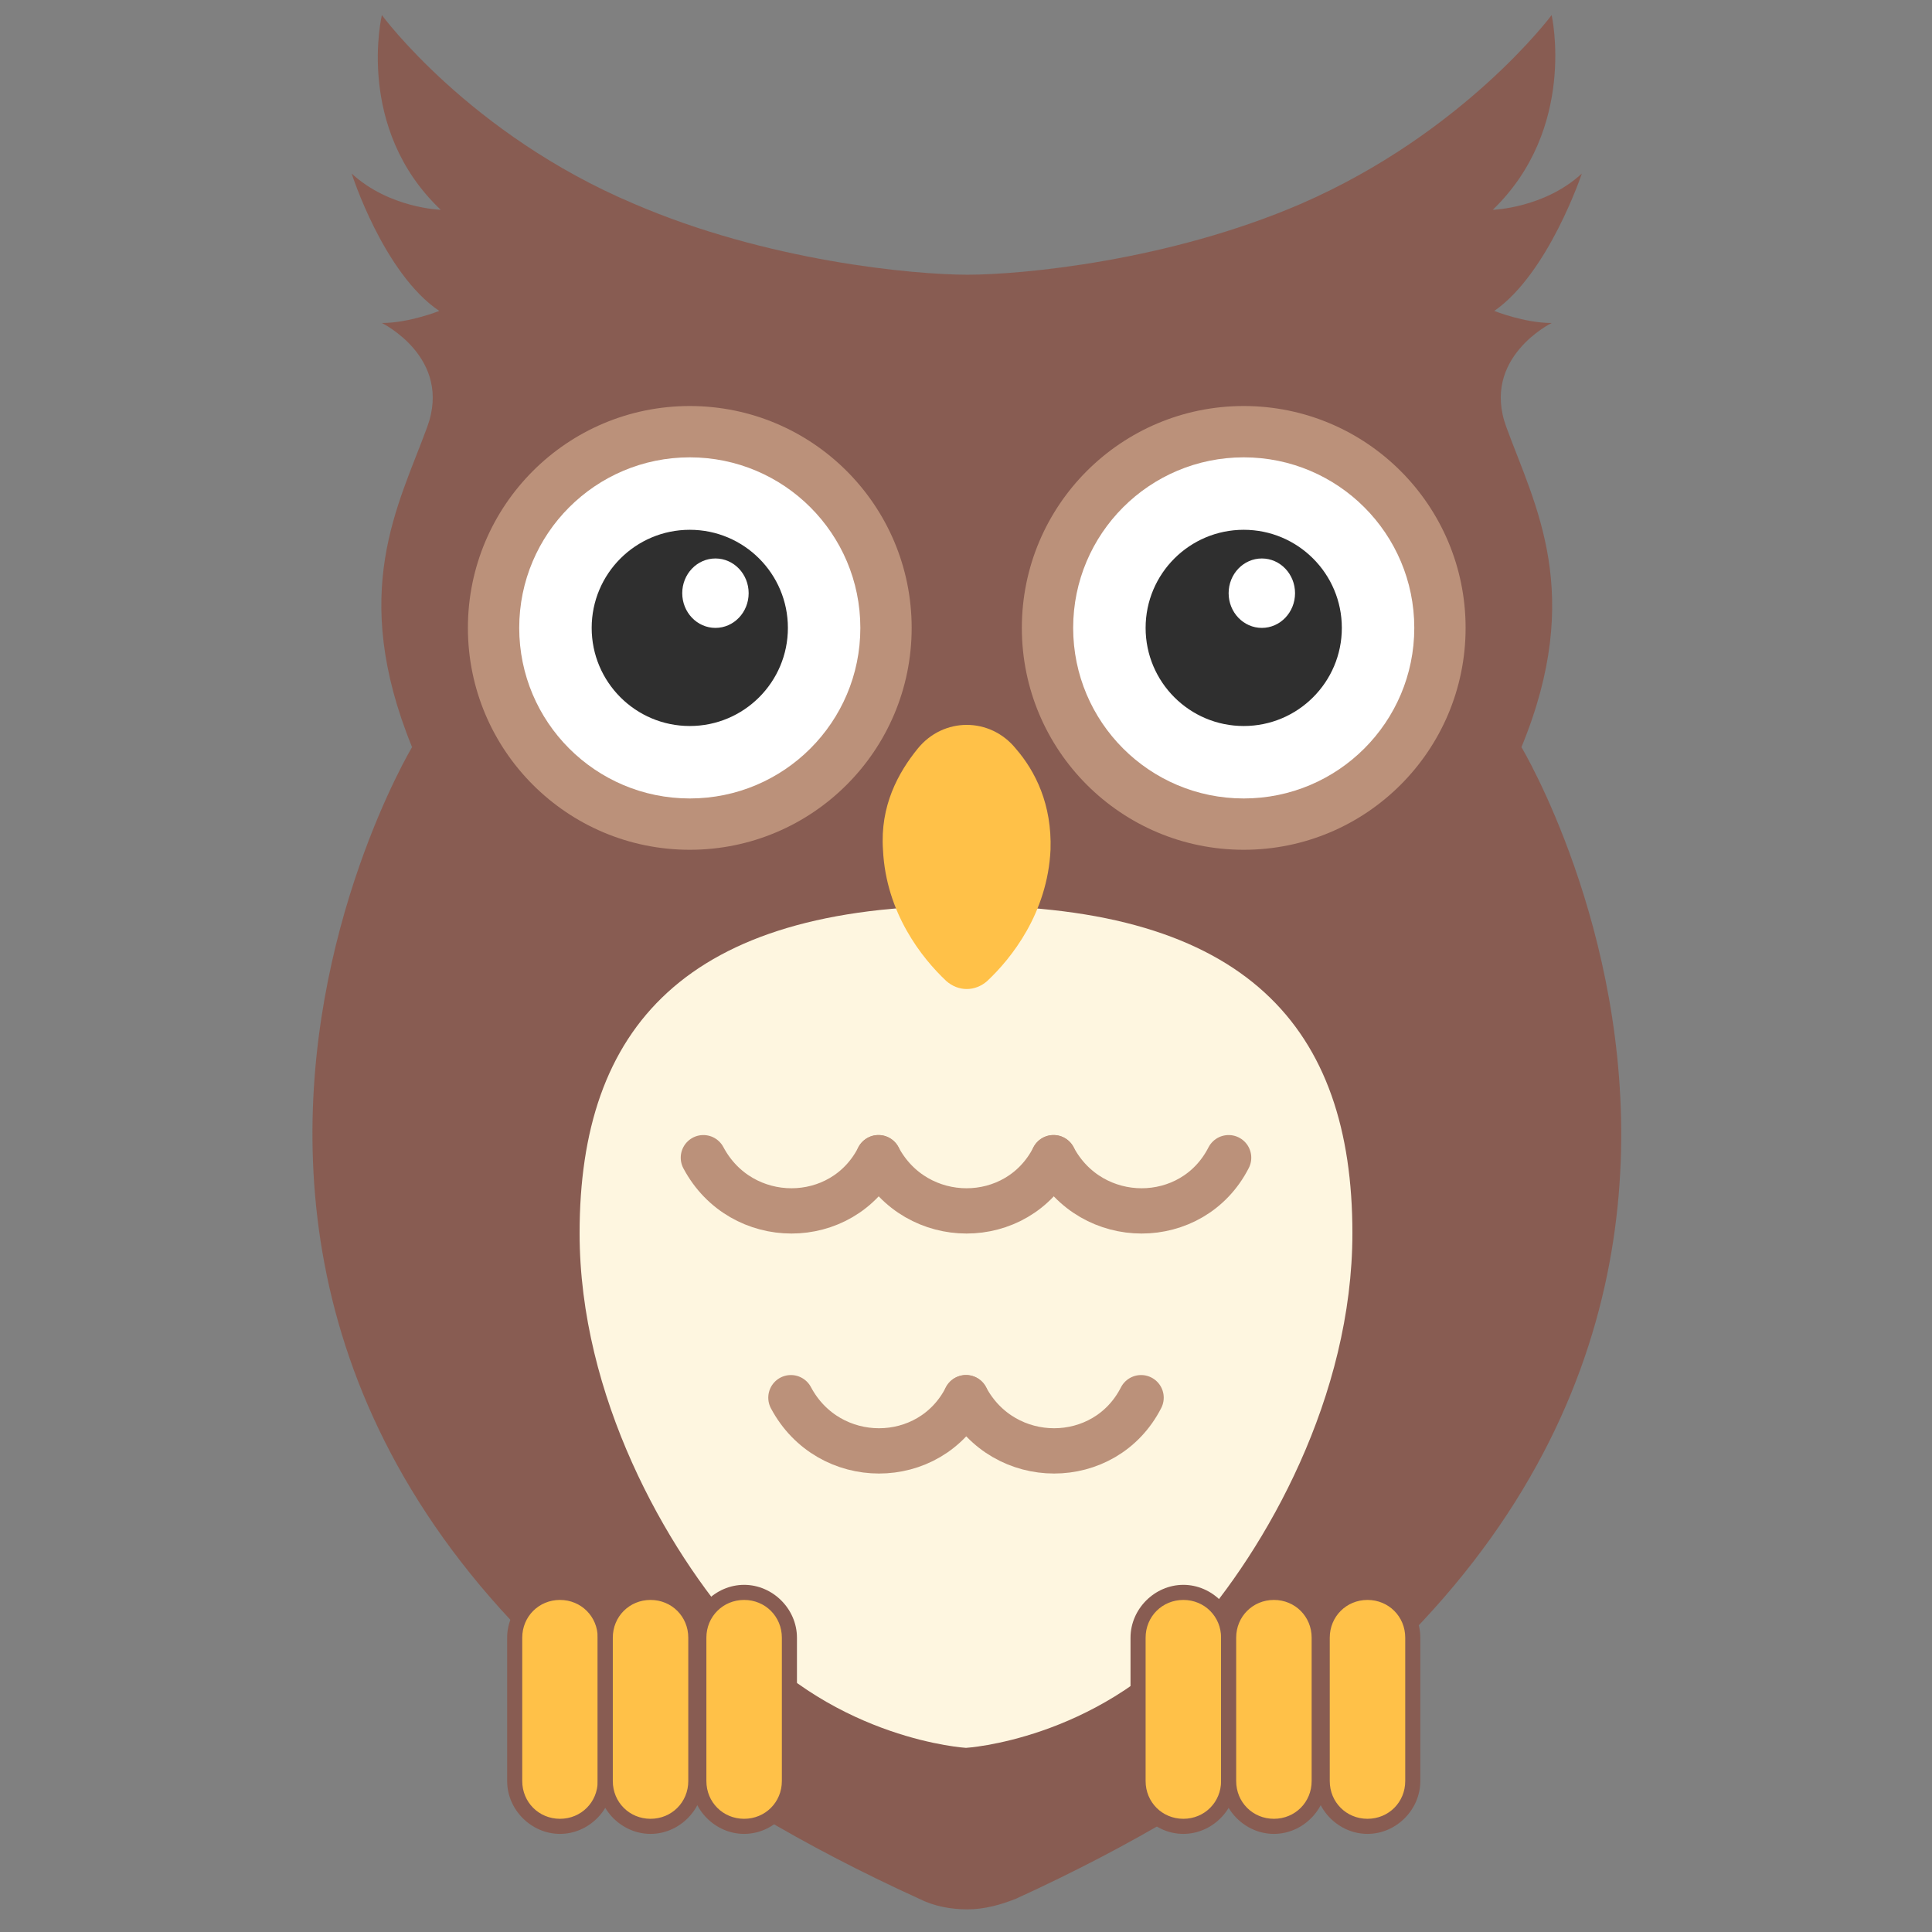
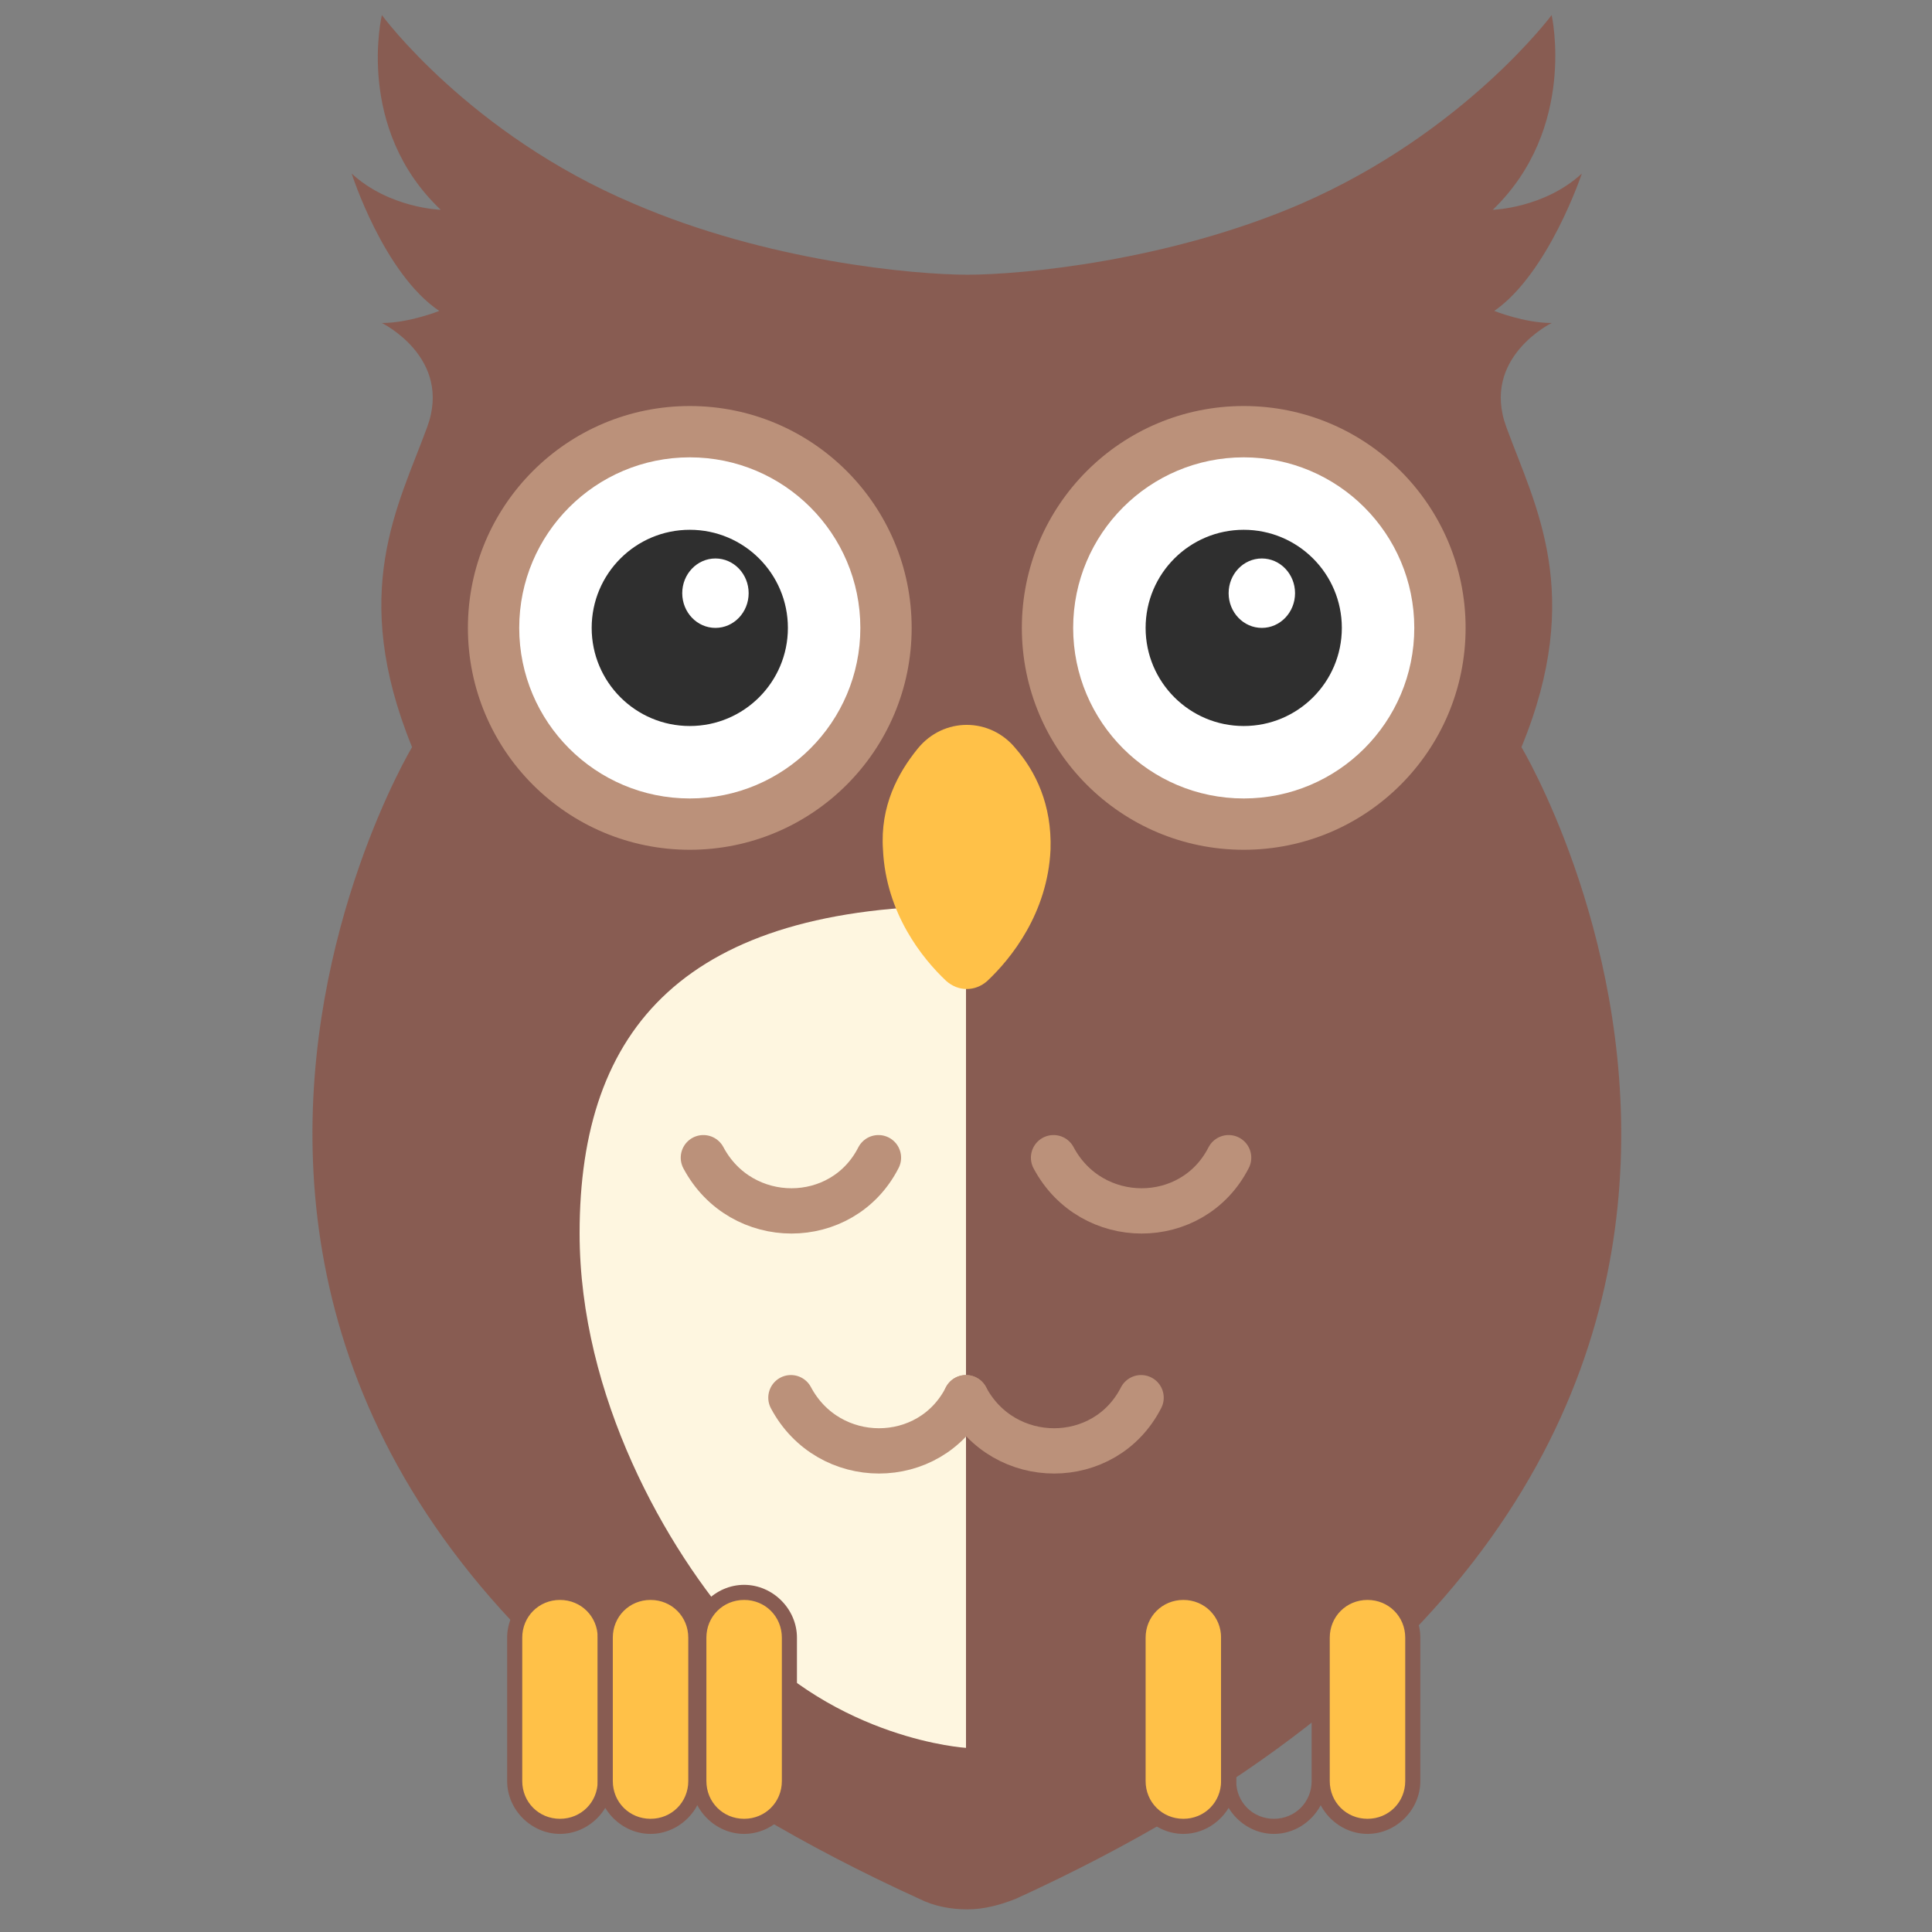
<svg xmlns="http://www.w3.org/2000/svg" width="128" height="128" style="enable-background:new 0 0 128 128;">
  <rect width="100%" height="100%" fill="#808080" stroke="none" />
  <style type="text/css">
.st0{fill:#885C52;}
.st1{fill:#BB917A;}
.st2{fill:#FFFFFF;}
.st3{fill:#2F2F2F;}
.st4{fill:#FEF6E0;}
.st5{fill:#FFC148;}
.st6{fill:none;stroke:#BB917A;stroke-width:3;stroke-linecap:round;stroke-linejoin:round;stroke-miterlimit:10;}
  </style>
  <path class="st0" d="M100.8,49.5c4.2-10.2,0.9-16-1-21.2c-1.7-4.6,3-6.9,3-6.9c-1.8,0-3.8-0.8-3.8-0.8c3.6-2.5,5.8-9.1,5.8-9.1 c-2.5,2.3-5.9,2.4-5.9,2.4c5.6-5.4,3.9-12.9,3.9-12.9s-5.8,7.8-16.6,12.5c-8.8,3.8-18.5,4.7-22.1,4.7c-3.6,0-13.3-0.9-22.1-4.7 C31.1,8.9,25.3,1,25.3,1s-1.8,7.5,3.9,12.9c0,0-3.4-0.1-5.9-2.4c0,0,2.1,6.6,5.8,9.1c0,0-2,0.8-3.8,0.8c0,0,4.7,2.3,3,6.9 c-1.9,5.2-5.2,10.9-1,21.2c0,0-28.7,47.9,33.6,76.3c1,0.5,2.1,0.7,3.2,0.7v0c0,0,0,0,0,0l0,0c0,0,0,0,0,0c0,0,0,0,0,0v0h0v0 c1.1,0,2.2-0.3,3.2-0.7C129.5,97.4,100.8,49.5,100.8,49.5z" />
  <g>
    <circle class="st1" cx="82.4" cy="41.6" r="14.7" />
    <circle class="st2" cx="82.4" cy="41.6" r="11.3" />
    <circle class="st3" cx="82.4" cy="41.6" r="6.5" />
  </g>
  <g>
    <circle class="st1" cx="45.7" cy="41.6" r="14.7" />
    <circle class="st2" cx="45.7" cy="41.6" r="11.3" />
    <circle class="st3" cx="45.7" cy="41.6" r="6.5" />
  </g>
  <path class="st4" d="M38.4,81.7c0-13.6,7-21.7,25.6-21.7v55.8c0,0-8.5-0.5-14.9-7.6C44.1,102.6,38.4,92.5,38.4,81.7z" />
-   <path class="st4" d="M89.6,81.7c0-13.6-7-21.7-25.6-21.7v55.8c0,0,8.5-0.5,14.9-7.6C83.9,102.6,89.6,92.5,89.6,81.7z" />
  <g>
    <g>
      <path class="st5" d="M37.1,121c-1.6,0-3-1.3-3-3v-9.5c0-1.6,1.3-3,3-3c1.6,0,3,1.3,3,3v9.5C40,119.7,38.7,121,37.1,121z" />
      <path class="st0" d="M37.1,106c1.4,0,2.5,1.1,2.5,2.5v9.5c0,1.4-1.1,2.5-2.5,2.5s-2.5-1.1-2.5-2.5v-9.5 C34.6,107.1,35.7,106,37.1,106 M37.1,105c-1.9,0-3.5,1.6-3.5,3.5v9.5c0,1.9,1.6,3.5,3.5,3.5s3.5-1.6,3.5-3.5v-9.5 C40.5,106.6,39,105,37.1,105L37.1,105z" />
    </g>
    <g>
      <path class="st5" d="M43.1,121c-1.6,0-3-1.3-3-3v-9.5c0-1.6,1.3-3,3-3c1.6,0,3,1.3,3,3v9.5C46.1,119.7,44.7,121,43.1,121z" />
      <path class="st0" d="M43.1,106c1.4,0,2.5,1.1,2.5,2.5v9.5c0,1.4-1.1,2.5-2.5,2.5c-1.4,0-2.5-1.1-2.5-2.5v-9.5 C40.6,107.1,41.7,106,43.1,106 M43.1,105c-1.9,0-3.5,1.6-3.5,3.5v9.5c0,1.9,1.6,3.5,3.5,3.5c1.9,0,3.5-1.6,3.5-3.5v-9.5 C46.6,106.6,45,105,43.1,105L43.1,105z" />
    </g>
    <g>
      <path class="st5" d="M49.3,121c-1.6,0-3-1.3-3-3v-9.5c0-1.6,1.3-3,3-3s3,1.3,3,3v9.5C52.3,119.7,50.9,121,49.3,121z" />
      <path class="st0" d="M49.3,106c1.4,0,2.5,1.1,2.5,2.5v9.5c0,1.4-1.1,2.5-2.5,2.5s-2.5-1.1-2.5-2.5v-9.5 C46.8,107.1,47.9,106,49.3,106 M49.3,105c-1.9,0-3.5,1.6-3.5,3.5v9.5c0,1.9,1.6,3.5,3.5,3.5s3.5-1.6,3.5-3.5v-9.5 C52.8,106.6,51.2,105,49.3,105L49.3,105z" />
    </g>
  </g>
  <g>
    <g>
      <path class="st5" d="M78.4,121c-1.6,0-3-1.3-3-3v-9.5c0-1.6,1.3-3,3-3c1.6,0,3,1.3,3,3v9.5C81.4,119.7,80,121,78.4,121z" />
      <path class="st0" d="M78.4,106c1.4,0,2.5,1.1,2.5,2.5v9.5c0,1.4-1.1,2.5-2.5,2.5c-1.4,0-2.5-1.1-2.5-2.5v-9.5 C75.9,107.1,77,106,78.4,106 M78.4,105c-1.9,0-3.5,1.6-3.5,3.5v9.5c0,1.9,1.6,3.5,3.5,3.5c1.9,0,3.5-1.6,3.5-3.5v-9.5 C81.9,106.6,80.3,105,78.4,105L78.4,105z" />
    </g>
    <g>
-       <path class="st5" d="M84.4,121c-1.6,0-3-1.3-3-3v-9.5c0-1.6,1.3-3,3-3s3,1.3,3,3v9.5C87.4,119.7,86.1,121,84.4,121z" />
      <path class="st0" d="M84.4,106c1.4,0,2.5,1.1,2.5,2.5v9.5c0,1.4-1.1,2.5-2.5,2.5s-2.5-1.1-2.5-2.5v-9.5 C81.9,107.1,83,106,84.4,106 M84.4,105c-1.9,0-3.5,1.6-3.5,3.5v9.5c0,1.9,1.6,3.5,3.5,3.5s3.5-1.6,3.5-3.5v-9.5 C87.9,106.6,86.3,105,84.4,105L84.4,105z" />
    </g>
    <g>
      <path class="st5" d="M90.6,121c-1.6,0-3-1.3-3-3v-9.5c0-1.6,1.3-3,3-3c1.6,0,3,1.3,3,3v9.5C93.6,119.7,92.2,121,90.6,121z" />
      <path class="st0" d="M90.6,106c1.4,0,2.5,1.1,2.5,2.5v9.5c0,1.4-1.1,2.5-2.5,2.5s-2.5-1.1-2.5-2.5v-9.5 C88.1,107.1,89.2,106,90.6,106 M90.6,105c-1.9,0-3.5,1.6-3.5,3.5v9.5c0,1.9,1.6,3.5,3.5,3.5s3.5-1.6,3.5-3.5v-9.5 C94.1,106.6,92.5,105,90.6,105L90.6,105z" />
    </g>
  </g>
  <path class="st5" d="M67.3,49.6c-1.7-2.1-4.8-2.1-6.5,0c-1.3,1.6-2.5,3.8-2.3,6.7c0.2,4.2,2.6,7.2,4.2,8.7c0.8,0.7,1.9,0.7,2.7,0 c1.6-1.5,4-4.5,4.2-8.7C69.7,53.3,68.6,51.1,67.3,49.6z" />
  <ellipse class="st2" cx="83.6" cy="39.3" rx="2.2" ry="2.3" />
  <ellipse class="st2" cx="47.4" cy="39.3" rx="2.2" ry="2.3" />
  <g>
    <path class="st6" d="M46.6,76.7L46.6,76.7c2.5,4.7,9.2,4.7,11.6,0l0,0" />
-     <path class="st6" d="M58.2,76.7L58.2,76.7c2.5,4.7,9.2,4.7,11.6,0l0,0" />
    <path class="st6" d="M69.8,76.7L69.8,76.7c2.5,4.7,9.2,4.7,11.6,0l0,0" />
    <path class="st6" d="M52.4,92.6L52.4,92.6c2.5,4.7,9.2,4.7,11.6,0l0,0" />
    <path class="st6" d="M64,92.6L64,92.6c2.5,4.7,9.2,4.7,11.6,0v0" />
  </g>
</svg>